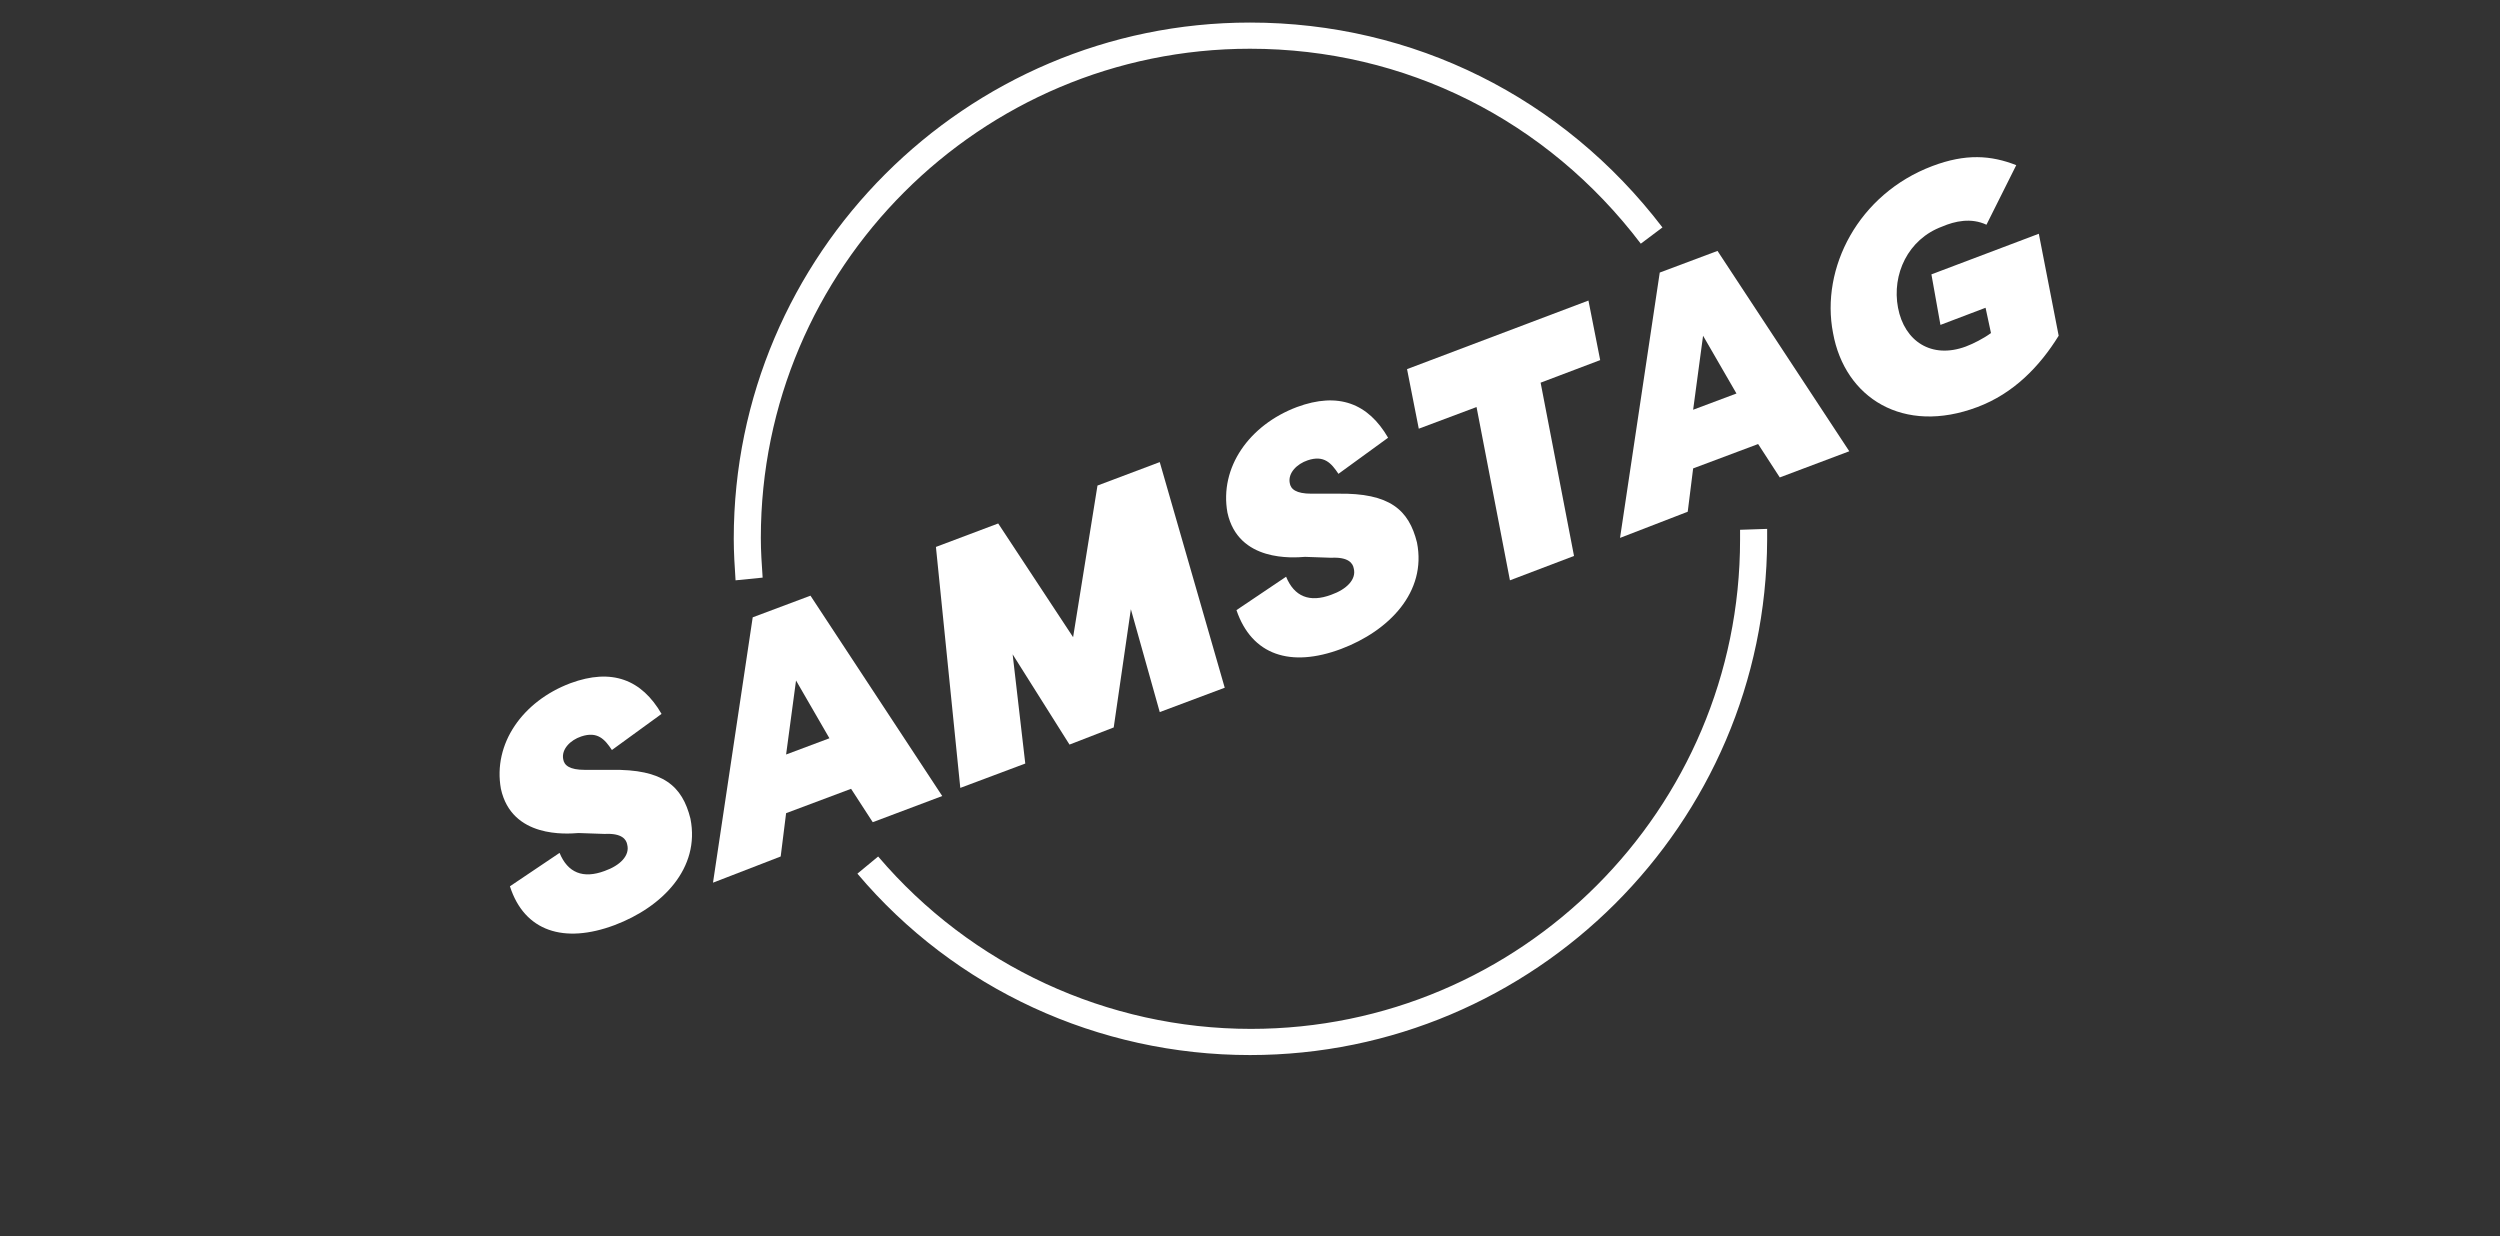
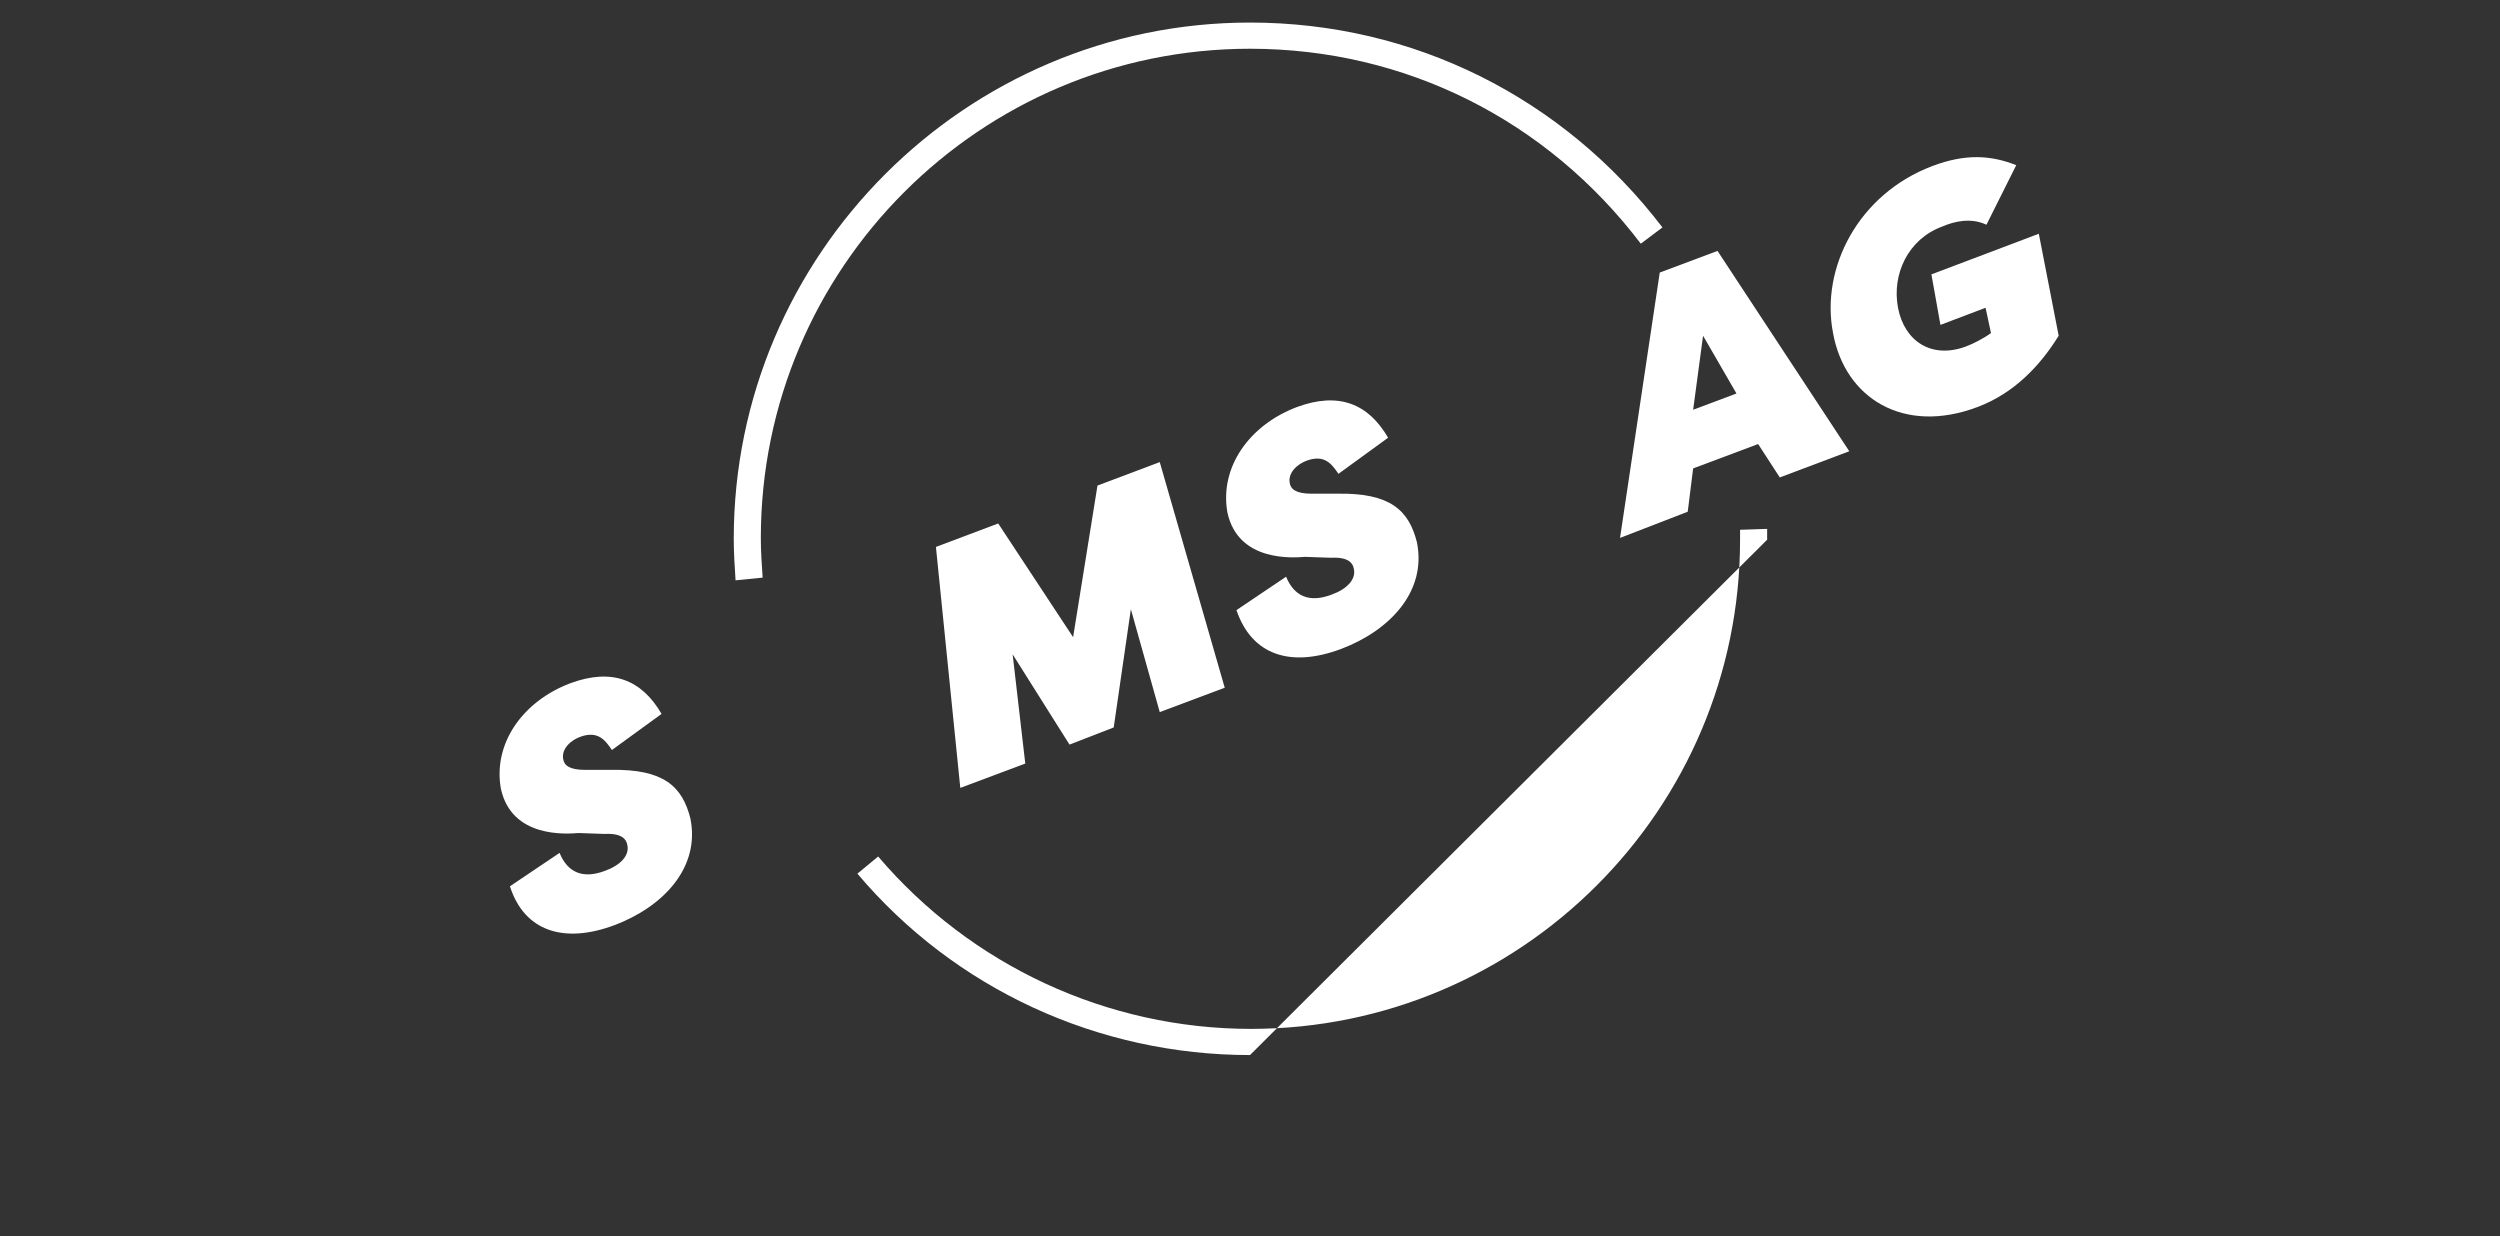
<svg xmlns="http://www.w3.org/2000/svg" version="1.1" id="Ebene_1" x="0px" y="0px" viewBox="0 0 277 137" style="enable-background:new 0 0 277 137;" xml:space="preserve">
  <rect x="0" y="0" width="277" height="137" fill="#333333" stroke="none" />
  <style type="text/css">
	.st0{fill:#FFFFFF;}
</style>
  <g>
    <path class="st0" d="M62,94.5c0.9,2.2,2.6,2.9,5,2c1.7-0.6,2.8-1.7,2.5-2.9c-0.1-0.6-0.6-1.3-2.5-1.2l-2.9-0.1   c-1.3,0.1-7.4,0.6-8.6-4.9c-0.9-5,2.4-9.7,7.7-11.7c4.6-1.7,7.9-0.4,10.1,3.4l-5.5,4c-0.8-1.2-1.6-2.1-3.4-1.5   c-1.2,0.4-2.2,1.4-2,2.5c0.1,0.7,0.7,1.2,2.4,1.2l2.9,0c5.8-0.1,7.9,1.8,8.8,5.4c1.1,5.5-3.1,9.8-8.4,11.8   c-5.6,2.1-10,0.7-11.6-4.3L62,94.5z" />
-     <path class="st0" d="M79,97.8l4.4-29.4l6.4-2.4l14.6,22.2l-7.7,2.9l-2.4-3.7l-7.2,2.7l-0.6,4.8L79,97.8z M87.1,83.6l4.8-1.8   l-3.7-6.4L87.1,83.6z" />
    <path class="st0" d="M118.5,82.5l-6.3-10l1.4,12.1l-7.2,2.7l-2.7-26.7l6.9-2.6l8.3,12.6l2.7-16.8l6.9-2.6l7.2,25l-7.2,2.7   l-3.2-11.4l-1.9,13.1L118.5,82.5z" />
    <path class="st0" d="M142.5,63.9c0.9,2.2,2.6,2.9,5,2c1.7-0.6,2.8-1.7,2.5-2.9c-0.1-0.6-0.6-1.3-2.5-1.2l-2.9-0.1   c-1.3,0.1-7.4,0.6-8.6-4.9c-0.9-5,2.4-9.7,7.7-11.7c4.6-1.7,7.9-0.4,10.1,3.4l-5.5,4c-0.8-1.2-1.6-2.1-3.4-1.5   c-1.2,0.4-2.2,1.4-2,2.5c0.1,0.7,0.7,1.2,2.4,1.2l2.9,0c5.8-0.1,7.9,1.8,8.8,5.4c1.1,5.5-3.1,9.8-8.4,11.8   c-5.6,2.1-9.9,0.7-11.6-4.3L142.5,63.9z" />
-     <path class="st0" d="M176,33.3l1.3,6.6l-6.6,2.5l3.7,19.2l-7.1,2.7l-3.7-19.2l-6.4,2.4l-1.3-6.6L176,33.3z" />
    <path class="st0" d="M179.5,59.6l4.4-29.4l6.4-2.4L204.9,50l-7.7,2.9l-2.4-3.7l-7.2,2.7l-0.6,4.8L179.5,59.6z M187.6,45.4l4.8-1.8   l-3.7-6.4L187.6,45.4z" />
    <path class="st0" d="M220.1,24.9c-1.7-0.8-3.5-0.4-4.9,0.2c-3.8,1.4-5.6,5.3-4.9,9c0.7,3.7,3.7,5.7,7.5,4.3c0.8-0.3,2-0.9,2.8-1.5   l-0.6-2.8l-5,1.9l-1-5.6l11.9-4.5l2.2,11.3c-2.1,3.4-5,6.4-9,7.9c-8.2,3.1-14.7-1-16-8.2c-1.4-7.2,2.8-15.4,11-18.5   c3.7-1.4,6.5-1.2,9.3-0.1L220.1,24.9z" />
  </g>
  <g>
    <path class="st0" d="M81.5,64.3c-0.1-1.5-0.2-3.1-0.2-4.6c0-31.5,25.7-57.2,57.2-57.2c18.1,0,34.7,8.3,45.7,22.7l-2.4,1.8   c-10.4-13.7-26.1-21.6-43.3-21.6c-29.9,0-54.2,24.3-54.2,54.2c0,1.5,0.1,2.9,0.2,4.4L81.5,64.3z" />
  </g>
  <g>
-     <path class="st0" d="M138.5,116.9c-16.8,0-32.7-7.3-43.5-20.1l2.3-1.9c10.3,12.1,25.4,19.1,41.3,19.1c29.9,0,54.2-24.3,54.2-54.2   c0-0.4,0-0.7,0-1.1l3-0.1c0,0.4,0,0.8,0,1.2C195.7,91.3,170,116.9,138.5,116.9z" />
+     <path class="st0" d="M138.5,116.9c-16.8,0-32.7-7.3-43.5-20.1l2.3-1.9c10.3,12.1,25.4,19.1,41.3,19.1c29.9,0,54.2-24.3,54.2-54.2   c0-0.4,0-0.7,0-1.1l3-0.1c0,0.4,0,0.8,0,1.2z" />
  </g>
</svg>